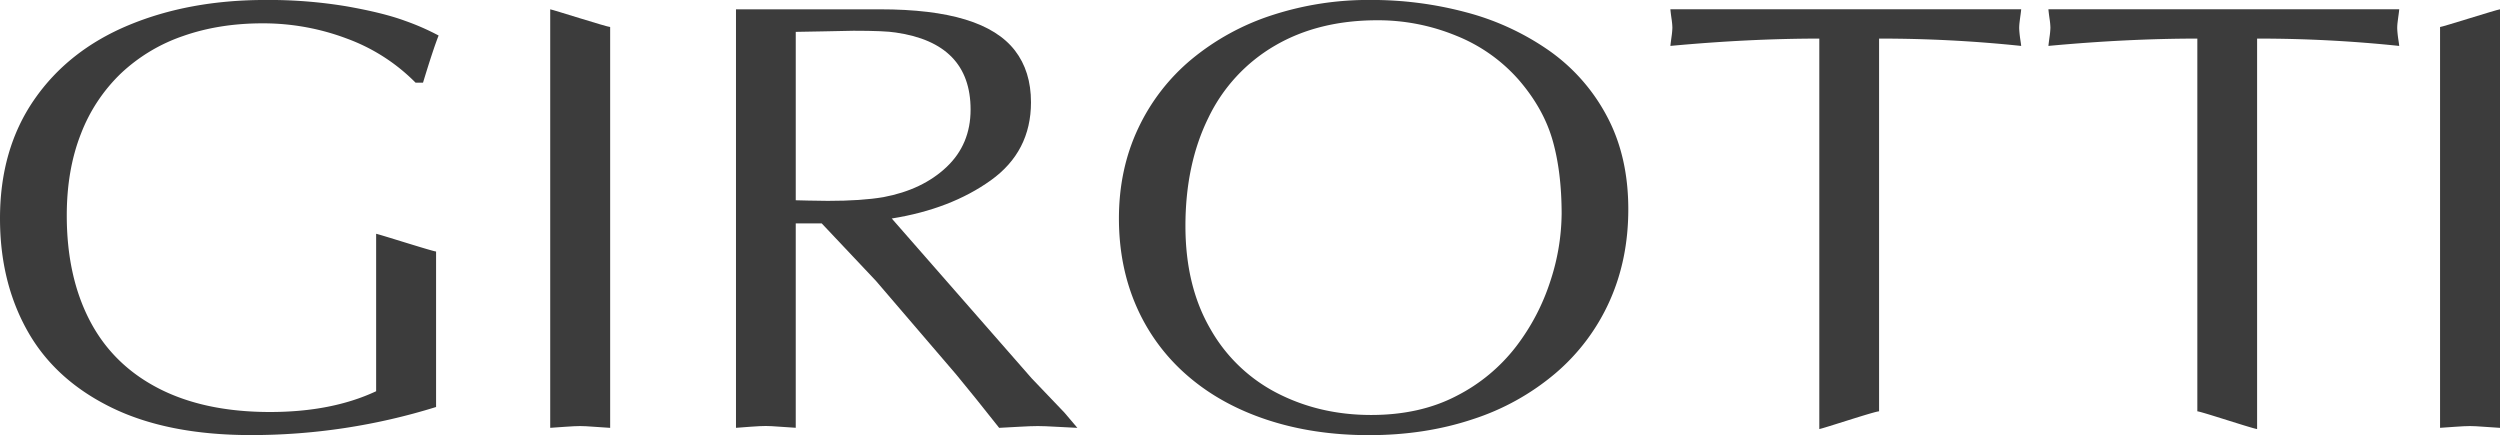
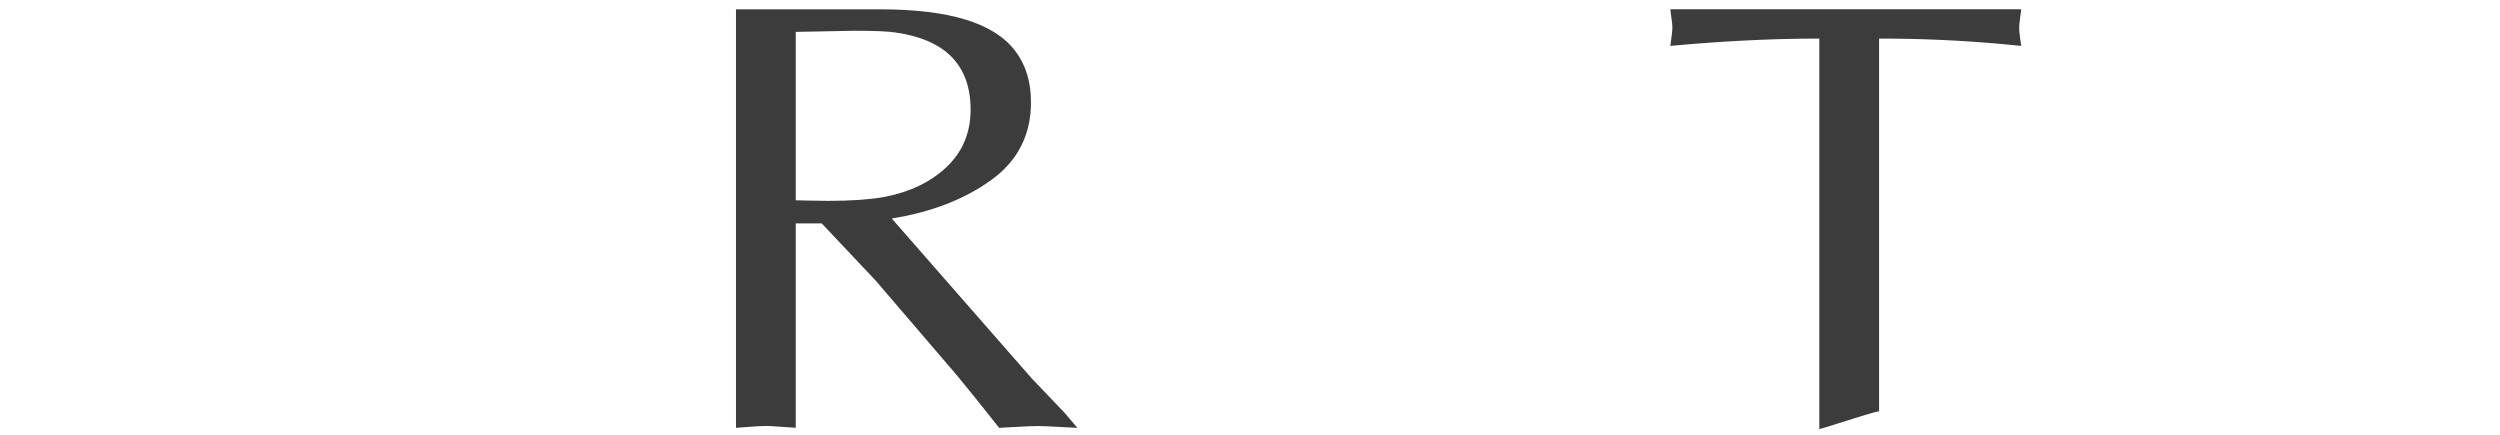
<svg xmlns="http://www.w3.org/2000/svg" id="Layer_1" data-name="Layer 1" width="49.86cm" height="8.68cm" viewBox="0 0 1413.45 246.01">
  <title>Logo</title>
  <g>
-     <path d="M1409.87,1752.23h-4.22a105.69,105.69,0,0,0-38.72-24.88,133.9,133.9,0,0,0-47.83-8.66q-24.5,0-44.92,7.18a96.91,96.91,0,0,0-35.06,21.08,94,94,0,0,0-22.67,34.21q-8,20.32-8,46.17,0,34.39,13,59.39t38.91,38.36q25.91,13.35,63,13.35,34.92,0,60-11.74v-89c1.19,0.06,32.38,10.06,33.89,10v87.91a351.33,351.33,0,0,1-104.57,15.88q-47.22,0-79.08-15.63t-47.36-43.25Q1170.7,1865,1170.7,1829q0-39.11,19.29-67.08t53.46-42.2q34.17-14.23,77.25-14.24a266.87,266.87,0,0,1,46.18,3.63q20.56,3.63,32.81,8.15a137.45,137.45,0,0,1,19,8.32Q1415.69,1733.06,1409.87,1752.23Z" transform="translate(-1170.7 -1705.52)" fill="#3c3c3c" />
-     <path d="M1481.78,1947.38V1710.76c1.06,0.06,32.38,10.06,33.89,10v226.63q-3.38-.17-8.82-0.59t-8.17-.42q-2.82,0-8.64.42Z" transform="translate(-1170.7 -1705.52)" fill="#3c3c3c" />
    <path d="M1586.81,1947.38V1710.76h81.48q29.29,0,48.25,5.79t28,17.53q9.06,11.74,9.06,29.23,0,27.88-22.72,44.14t-56,21.58l79.13,90.39,18.49,19.35,7.32,8.62q-4.32-.17-11.55-0.59t-10.79-.42q-3.76,0-11.08.42t-10.79.59q-14-17.74-24.22-30.08l-45.43-53-30.69-32.53H1620.6v115.57q-3.29-.17-8.82-0.59t-8.07-.42q-3,0-8.73.42Zm33.79-223.87v95.21q0.66,0,6.95.17t11.17,0.17q19.15,0,31.45-2.11,22.06-4.14,35.67-17t13.61-32.48q0-37.51-42.33-43.59-6.1-1-23.84-1-5.35.17-16.61,0.34T1620.6,1723.51Z" transform="translate(-1170.7 -1705.52)" fill="#3c3c3c" />
-     <path d="M1944.73,1951.52q-31.35,0-57.59-8.66t-45-24.92a109.65,109.65,0,0,1-28.82-38.95q-10-22.68-10-50,0-27.79,10.84-50.82a113.26,113.26,0,0,1,30.32-39.24,138.34,138.34,0,0,1,45.38-24.84,175.59,175.59,0,0,1,55.76-8.62,206.78,206.78,0,0,1,54.07,7,147.29,147.29,0,0,1,46.7,21.54,105.6,105.6,0,0,1,32.81,37.17q12.11,22.64,12.11,52.63,0,28.47-10.65,52.08a115.52,115.52,0,0,1-30.51,40.63,137.71,137.71,0,0,1-46.79,26Q1976.36,1951.52,1944.73,1951.52Zm108.89-124.86q0-24.08-5.16-42t-19.15-34.09a93.09,93.09,0,0,0-35.39-24.92,116.15,116.15,0,0,0-44.49-8.7q-33.32,0-57.92,14.36a94.28,94.28,0,0,0-37.59,40.72q-13,26.36-13,61.25,0,33.79,14,58a91.16,91.16,0,0,0,38,36.54q24,12.29,53,12.29,27.6,0,48.25-10.77a99.09,99.09,0,0,0,33.75-28,122.39,122.39,0,0,0,19.38-37.09A124.23,124.23,0,0,0,2053.61,1826.66Z" transform="translate(-1170.7 -1705.52)" fill="#3c3c3c" />
    <path d="M2233.09,1727.31v210.75c-2.19-.11-32.16,9.89-33.79,10V1727.31q-39.52,0-84.2,4.14,0.19-1.77.66-5.24a42.35,42.35,0,0,0,.47-5.07,38.59,38.59,0,0,0-.47-5q-0.47-3.29-.66-5.41h198.34q-0.1,1.27-.38,3.25t-0.52,4a28.24,28.24,0,0,0-.23,3.17q0,1.18.19,3.13t0.52,4.05q0.33,2.11.42,3.13A762.24,762.24,0,0,0,2233.09,1727.31Z" transform="translate(-1170.7 -1705.52)" fill="#3c3c3c" />
-     <path d="M2446.82,1727.31v220.75c-2.19-.11-32.17-10.11-33.79-10V1727.31q-39.52,0-84.2,4.14,0.19-1.77.66-5.24a42.34,42.34,0,0,0,.47-5.07,38.59,38.59,0,0,0-.47-5q-0.47-3.29-.66-5.41h198.34q-0.1,1.27-.38,3.25t-0.52,4a28.22,28.22,0,0,0-.23,3.17q0,1.18.19,3.13t0.52,4.05q0.33,2.11.42,3.13A762.24,762.24,0,0,0,2446.82,1727.31Z" transform="translate(-1170.7 -1705.52)" fill="#3c3c3c" />
-     <path d="M2550.26,1947.38V1720.76c1.06,0.06,32.38-9.94,33.89-10v236.63q-3.38-.17-8.82-0.59t-8.17-.42q-2.82,0-8.64.42Z" transform="translate(-1170.7 -1705.52)" fill="#3c3c3c" />
  </g>
</svg>